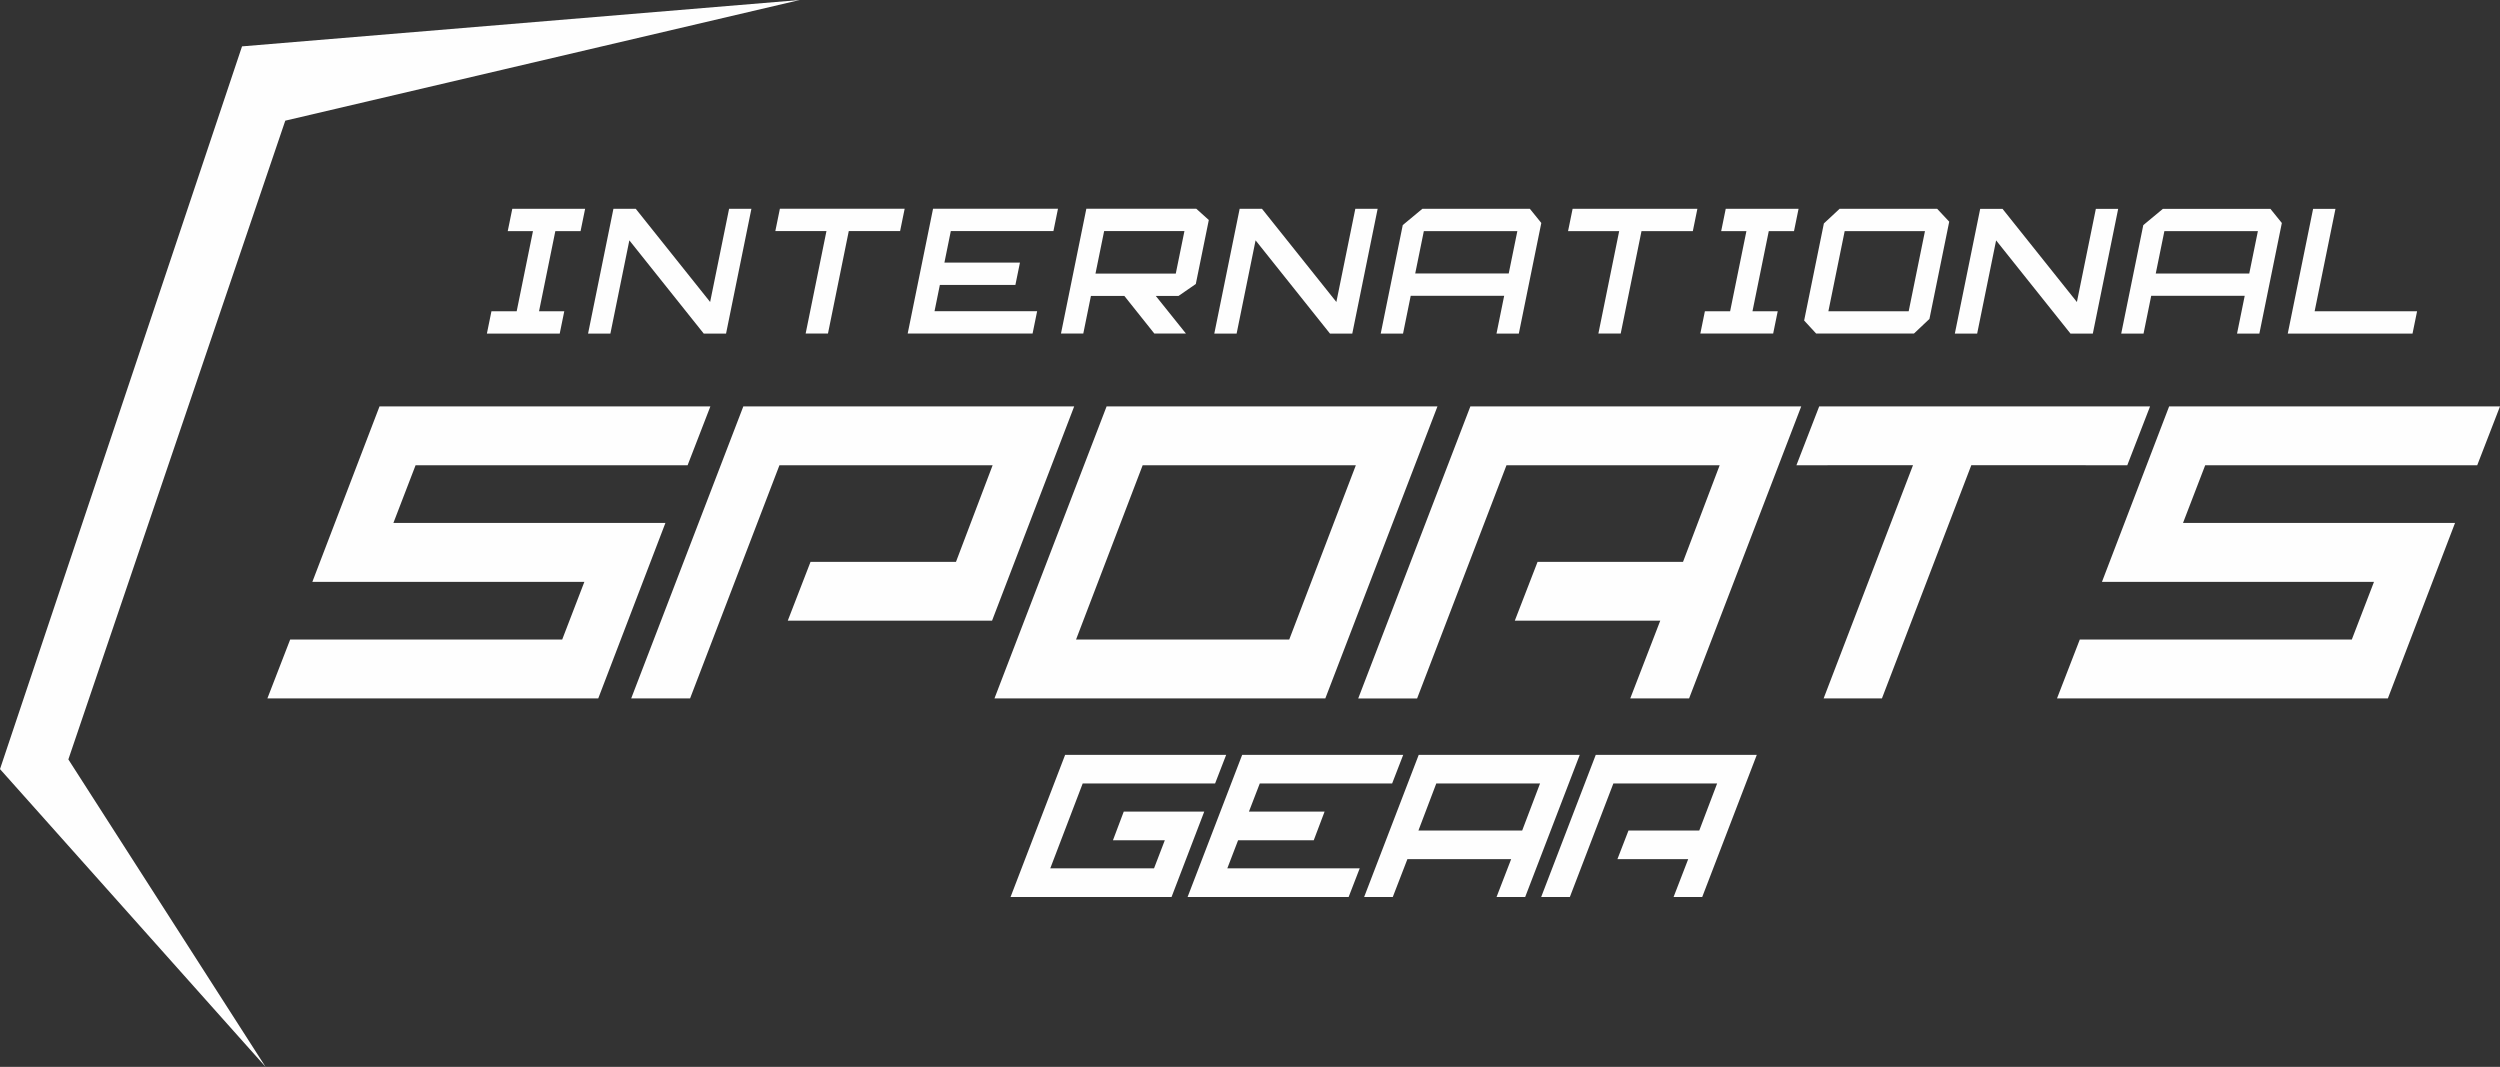
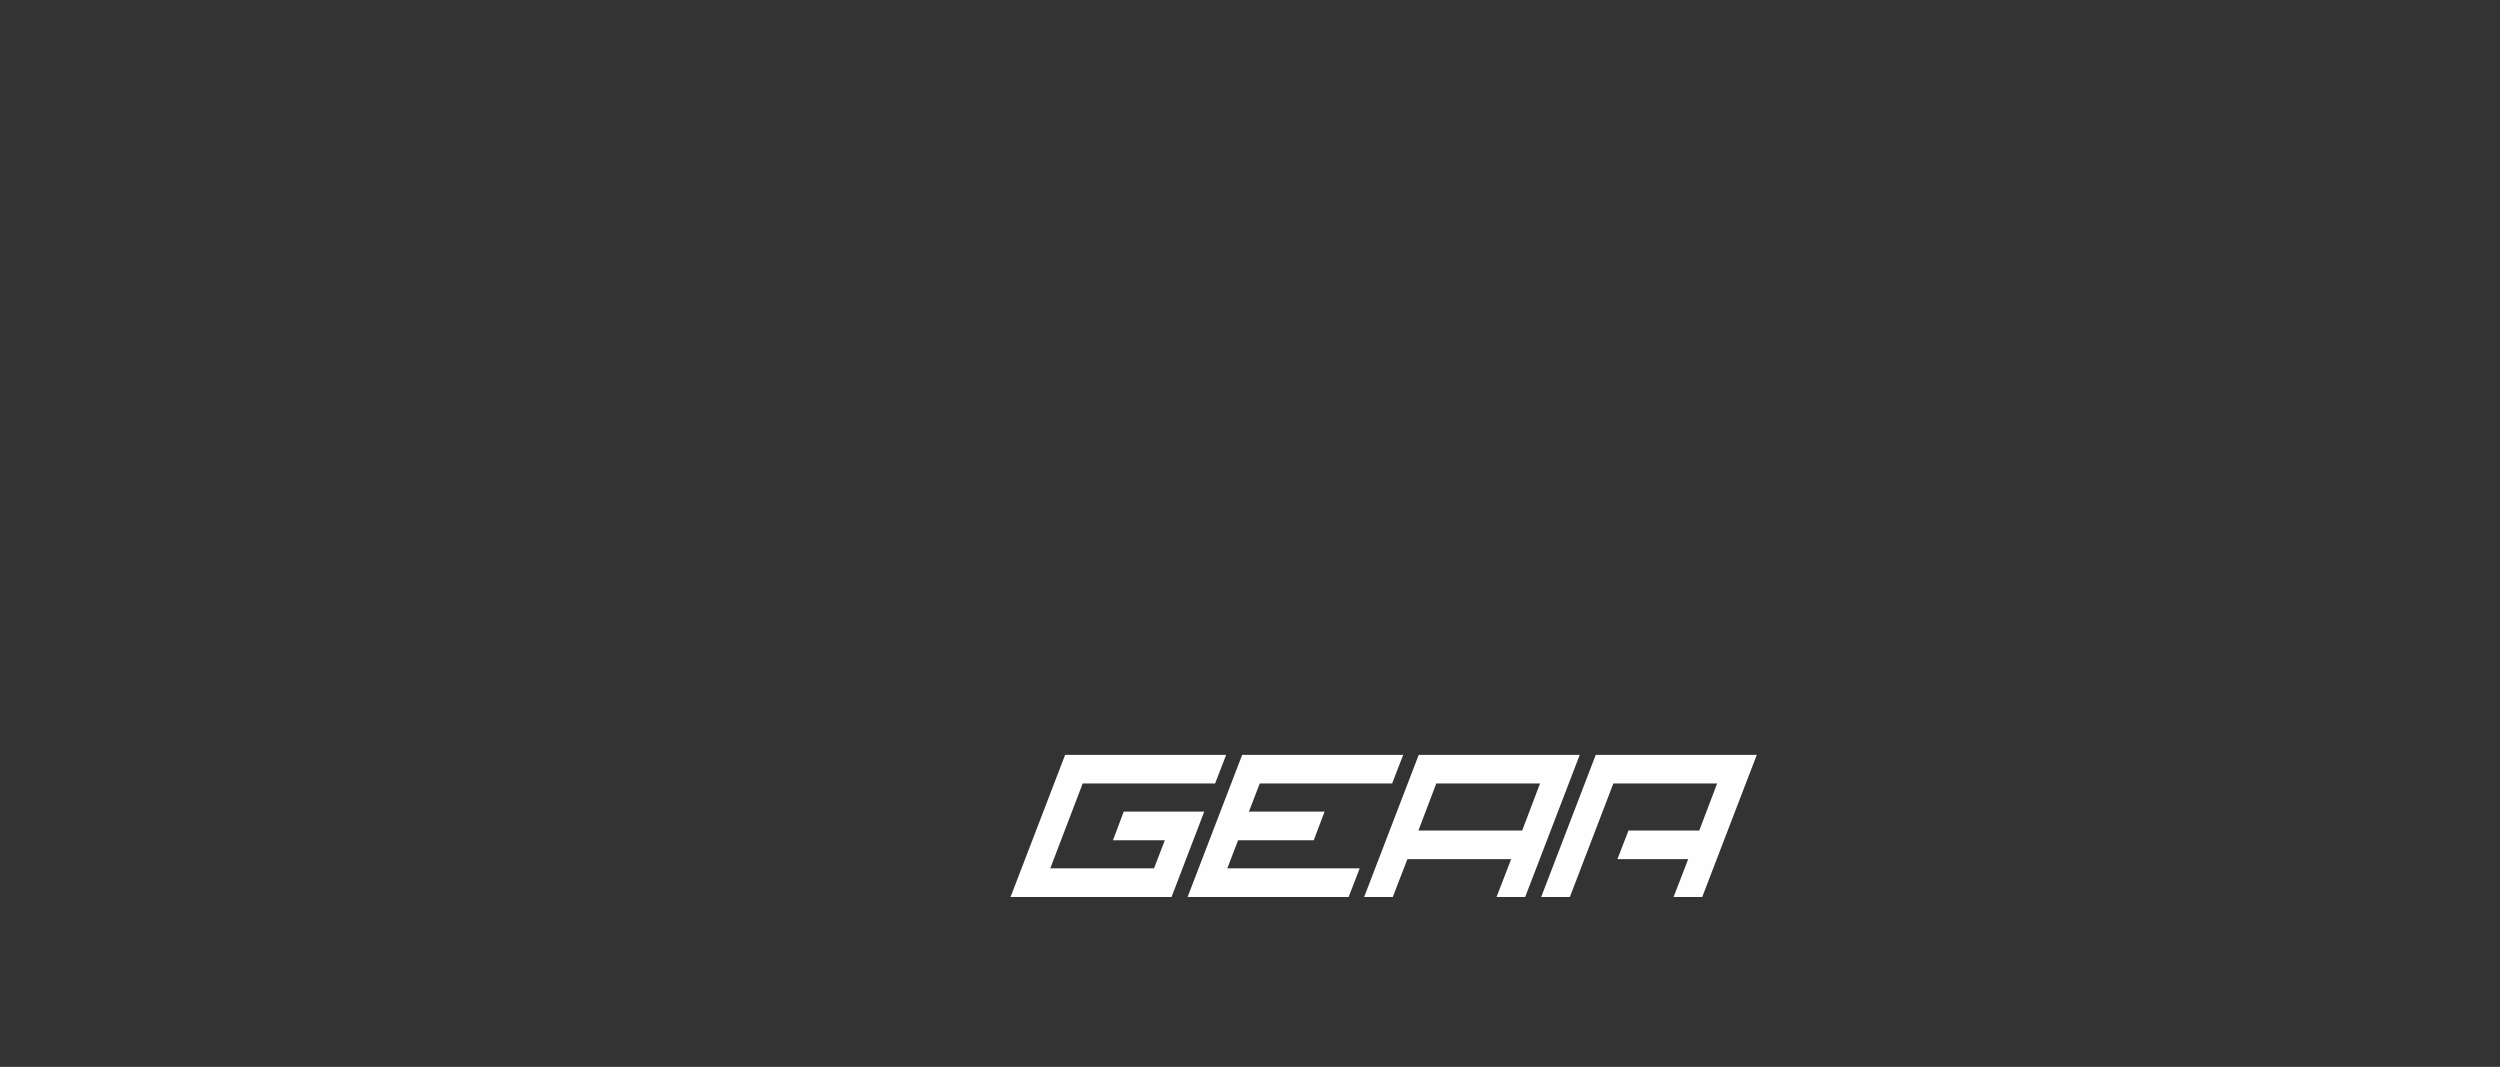
<svg xmlns="http://www.w3.org/2000/svg" viewBox="0 0 609.32 260.03" height="260.03" width="609.32">
  <rect x="0" y="0" width="609.32" height="260.03" fill="#333333" stroke="none" />
  <g transform="translate(-3017.84 -1235.75)" data-name="Group 19" id="Group_19">
    <g data-name="Group 13" id="Group_13">
-       <path fill="#fefefe" d="M3163.65,1405.97h-80.64l5.55-14.34h66.3l5.41-14.07h-66.3l16.37-42.76h80.64l-5.55,14.34h-66.3l-5.41,14.07h66.3Zm22.37,0h-14.34l27.33-71.17h80.64l-20.02,52.23h-49.79l5.55-14.34h35.45l8.93-23.54h-51.96l-21.78,56.83Zm182.17-71.17-27.33,71.17h-80.64l27.33-71.17Zm-36.13,56.83,16.24-42.49h-51.96l-16.24,42.49Zm16.82,14.34,27.33-71.17h80.64l-27.33,71.17h-14.34l7.31-18.94h-35.45l5.55-14.34h35.45l8.93-23.54h-51.96l-21.78,56.83h-14.34Zm106.8-56.83,5.55-14.34h80.64l-5.55,14.34H3498.3l-21.78,56.83h-14.21l21.78-56.83Zm144.15,56.83h-80.64l5.55-14.34h66.3l5.41-14.07h-66.3l16.37-42.76h80.64l-5.55,14.34h-66.3l-5.41,14.07h66.3Z" data-name="Path 33" id="Path_33" />
      <path fill="#fefefe" d="M3303.39,1454.37h-39.25l13.3-34.64h39.25l-2.7,6.98h-32.27l-7.9,20.68h25.29l2.63-6.85H3289.1l2.63-6.98h19.62l-7.97,20.81Zm53.76-27.66h-32.27l-2.64,6.85h18.44l-2.64,6.98H3319.6l-2.63,6.85h32.27l-2.7,6.98h-39.25l13.3-34.64h39.25l-2.7,6.98Zm45.72-6.98-13.3,34.64h-6.98l3.56-9.22h-25.29l-3.56,9.22h-6.98l13.3-34.64Zm-34.97,6.98-4.35,11.46h25.29l4.35-11.46Zm25.57,27.66,13.3-34.64h39.25l-13.3,34.64h-6.98l3.56-9.22h-17.25l2.7-6.98H3432l4.35-11.46h-25.29l-10.6,27.66h-6.98Z" data-name="Path 34" id="Path_34" />
-       <path fill="#fefefe" d="M3137.62,1311.61l-1.11,5.44h17.75l1.11-5.44h-6.15l3.97-19.53h6.15l1.11-5.44H3142.7l-1.11,5.44h6.15l-3.97,19.53Zm33.61-17.28,18.13,22.72h5.44l6.18-30.41h-5.44l-4.62,22.71-18.13-22.71h-5.44l-6.18,30.41h5.44Zm35.57-2.26h12.47l-5.07,24.97h5.44l5.07-24.97h12.51l1.11-5.44h-30.41l-1.11,5.44Zm32.26,24.97h30.45l1.11-5.44h-25.01l1.3-6.4h18.41l1.11-5.44h-18.41l1.56-7.69h25.01l1.11-5.44h-30.45l-6.18,30.41Zm37.37,0h5.44l1.86-9.17h8.14l7.31,9.17h7.7l-7.35-9.17h5.56l4.2-2.9,3.17-15.6-3.05-2.74h-26.8l-6.18,30.41Zm30.09-24.97-2.11,10.36h-19.57l2.11-10.36Zm17.34,2.26,18.13,22.72h5.44l6.18-30.41h-5.44l-4.62,22.71-18.13-22.71h-5.44l-6.18,30.41h5.44Zm37.8,13.51h22.79l-1.87,9.21h5.44l5.48-26.96-2.79-3.45h-26.2l-4.78,3.97-5.37,26.44h5.44l1.87-9.21Zm1.11-5.44,2.1-10.32h22.79l-2.1,10.32Zm37.24-10.32h12.47l-5.07,24.97h5.44l5.07-24.97h12.51l1.11-5.44h-30.41l-1.11,5.44Zm33.36,19.53-1.11,5.44h17.75l1.11-5.44h-6.15l3.97-19.53h6.15l1.11-5.44h-17.75l-1.11,5.44h6.15l-3.97,19.53Zm50.95,5.44,3.78-3.57,4.82-23.7-2.94-3.14H3466.2l-3.83,3.57-4.81,23.66,2.93,3.18h23.82Zm2.69-24.97-3.97,19.53h-19.57l3.97-19.53Zm17.34,2.26,18.13,22.72h5.44l6.18-30.41h-5.44l-4.62,22.71-18.13-22.71h-5.44l-6.18,30.41h5.44Zm37.8,13.51h22.79l-1.87,9.21h5.44l5.48-26.96-2.79-3.45H3545l-4.78,3.97-5.38,26.44h5.44Zm1.11-5.44,2.1-10.32h22.79l-2.1,10.32Zm43.79-15.76h-5.44l-6.18,30.41h30.41l1.11-5.44h-24.97l5.08-24.97Z" data-name="Path 35" id="Path_35" />
    </g>
-     <path fill-rule="evenodd" fill="#fefefe" d="M3212.76,1235.75l-135.93,11.3-58.99,176.15,64.73,72.58-48.07-74.94,52.87-155.68Z" data-name="Path 36" id="Path_36" />
  </g>
</svg>